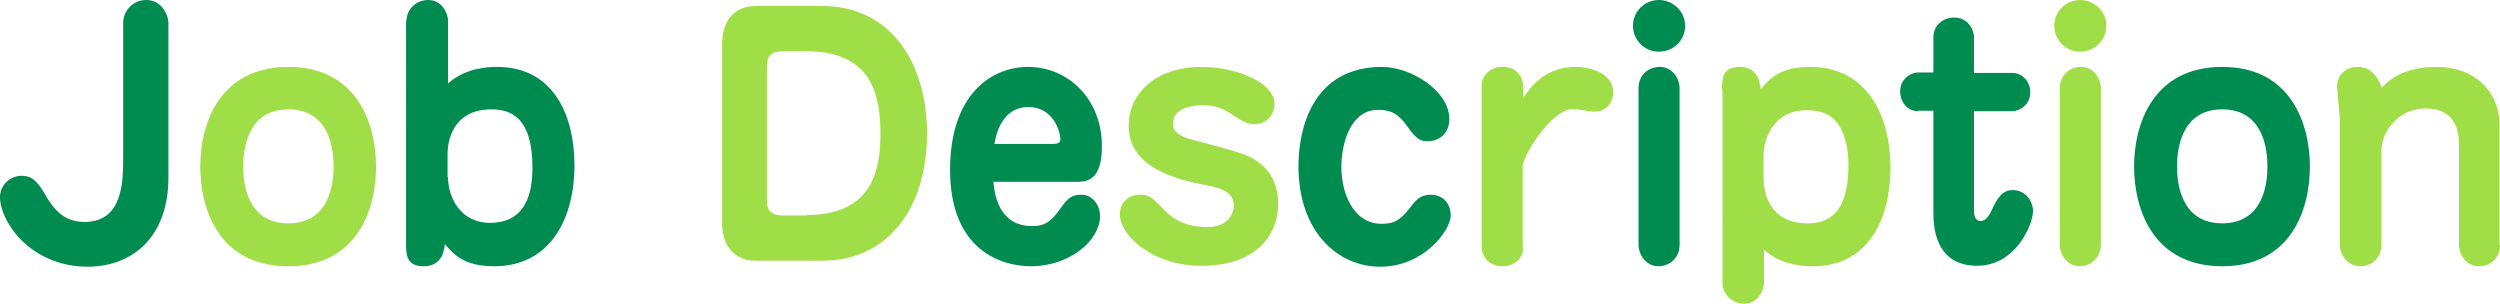
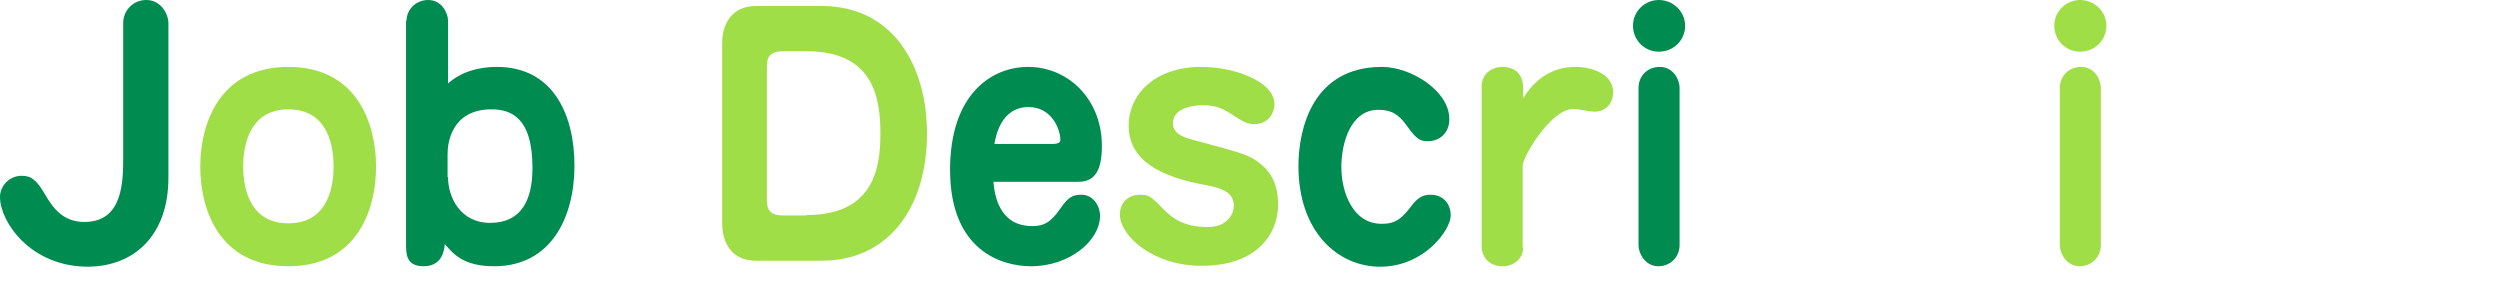
<svg xmlns="http://www.w3.org/2000/svg" version="1.1" id="レイヤー_1" x="0px" y="0px" viewBox="0 0 541.8 65.8" style="enable-background:new 0 0 541.8 65.8;" xml:space="preserve">
  <style type="text/css">
	.st0{fill:#008B50;}
	.st1{fill:#A0DE48;}
</style>
  <g>
    <path class="st0" d="M26.7,5c0-2.7,2.1-5,5-5c3.3,0,4.8,3.2,4.8,5v33.5c0,12.6-7.5,19.3-17.6,19.3C6.5,57.7,0,48,0,42.7   c0-2.4,2-4.6,4.7-4.6c2,0,3.2,0.8,5.1,4.1c1.8,3.1,4,5.9,8.5,5.9c8.4,0,8.4-8.8,8.4-14.3V5z" />
    <path class="st1" d="M81.5,36.1c0,9.2-4,21.6-19,21.6c-15.1,0-19.1-12.4-19.1-21.6c0-9.2,4.1-21.6,19.1-21.6   C77.5,14.5,81.5,27,81.5,36.1z M52.7,36.1c0,3.5,0.8,12.3,9.8,12.3c9,0,9.8-8.8,9.8-12.3c0-3.6-0.8-12.4-9.8-12.4   S52.7,32.6,52.7,36.1z" />
    <path class="st0" d="M88.1,4.5c0-2.4,2-4.5,4.7-4.5c3,0,4.3,2.9,4.3,4.5v13.6c3.9-3.6,9.4-3.6,10.6-3.6c12.2,0,16.8,10.4,16.8,21.4   c0,11.1-5,21.8-17.4,21.8c-6.6,0-8.8-2.6-10.7-4.8c-0.2,2.5-1.3,4.8-4.6,4.8c-3.8,0-3.8-2.7-3.8-4.9V4.5z M97.1,38.4   c0,4.4,2.7,9.9,9.1,9.9c6.7,0,9.2-4.8,9.2-11.9c0-11.1-4.8-12.7-8.9-12.7c-8.7,0-9.5,7.4-9.5,9.6V38.4z" />
    <path class="st1" d="M178.1,1.3c15.4,0,22.8,12.9,22.8,27.6c0,16.3-8.5,27.6-22.8,27.6h-14.3c-5.2,0-7.3-3.9-7.3-8.1V9.4   c0-4.3,2.2-8.1,7.3-8.1H178.1z M174.8,46.6c14.8,0,16-10.6,16-17.6c0-7.5-1.3-17.9-16-17.9h-4.9c-3.6,0-3.7,1.7-3.7,3.9v27.8   c0,2.2,0.1,3.9,3.7,3.9H174.8z" />
    <path class="st0" d="M215.3,39.4c0.2,2.4,1,9.6,8.4,9.6c2.3,0,3.9-0.6,6.1-3.8c1.7-2.5,2.7-3,4.6-3c2.4,0,4,2.3,4,4.6   c0,5.2-6.4,10.9-15,10.9c-6.1,0-17.5-3.2-17.5-20.9c0-16.4,9-22.3,16.9-22.3c8.8,0,16,7.1,16,17.1c0,5-1.3,7.8-5.1,7.8H215.3z    M228,31.2c1.5,0,1.8-0.4,1.8-0.9c0-2.2-1.8-7.1-6.9-7.1c-6,0-7.1,6.4-7.4,8H228z" />
    <path class="st1" d="M242.7,46.5c0-2.6,1.8-4.3,4.4-4.3c1.4,0,2.2,0.1,4.6,2.7c2.2,2.3,4.7,4.3,10,4.3c4.8,0,5.7-3.4,5.7-4.6   c0-3.4-3.5-4-7.2-4.7c-11.2-2.2-15.6-6.6-15.6-12.7c0-6.6,5.5-12.7,15.8-12.7c7,0,15.8,3.1,15.8,8.1c0,1.8-1.3,4.3-4.3,4.3   c-1.1,0-1.9-0.1-4.3-1.7c-2.5-1.7-4.1-2.4-7-2.4c-2,0-6.4,0.6-6.4,3.9c0,1.9,1.5,2.9,4.3,3.6c11.2,3,12.4,3.3,14.9,5.4   c3.3,2.7,3.6,6.7,3.6,8.6c0,6.4-4.6,13.3-16.5,13.3C250.1,57.7,242.7,51.2,242.7,46.5z" />
    <path class="st0" d="M314.1,25.8c0,3.2-2.3,4.8-4.6,4.8c-1.5,0-2.4-0.2-4.5-3.2c-1.9-2.7-3.5-3.6-6.3-3.6c-6,0-8,7.2-8,12.4   c0,5.5,2.5,12.3,8.7,12.3c2.1,0,3.8-0.3,6.2-3.5c1.5-2.1,2.7-2.8,4.4-2.8c3,0,4.4,2.2,4.4,4.5c0,3.1-5.7,11.1-15.3,11.1   c-9.2,0-17.7-7.6-17.7-21.8c0-8,3-21.5,18.1-21.5C305.8,14.5,314.1,19.7,314.1,25.8z" />
    <path class="st1" d="M330.1,53.6c0,2.7-2.3,4.1-4.4,4.1c-3.4,0-4.6-2.5-4.6-4.2V18.7c0-2.5,2-4.2,4.5-4.2c0.6,0,4.5,0,4.5,4.6v2.2   c4.1-6.8,9.9-6.8,11.4-6.8c3.4,0,8.1,1.5,8.1,5.5c0,2.3-1.5,4.2-4.1,4.2c-0.8,0-3.9-0.6-4.5-0.6c-4.9,0-11,10.4-11,12.3V53.6z" />
    <path class="st0" d="M365.2,5.6c0,3.1-2.5,5.6-5.7,5.6s-5.6-2.6-5.6-5.6c0-3.2,2.6-5.6,5.6-5.6S365.2,2.4,365.2,5.6z M364,53.1   c0,2.7-2.1,4.6-4.6,4.6c-2.8,0-4.3-2.7-4.3-4.6v-34c0-2.8,2.1-4.6,4.6-4.6c2.9,0,4.3,2.7,4.3,4.6V53.1z" />
-     <path class="st1" d="M373.2,19.4c0-2.2,0-4.9,3.8-4.9c3.3,0,4.3,2.3,4.6,4.8c1.9-2.2,4.1-4.8,10.7-4.8c12.4,0,17.4,10.7,17.4,21.8   c0,10.9-4.6,21.4-16.8,21.4c-1.3,0-6.8,0-10.6-3.6v7.1c0,1.7-1.3,4.6-4.3,4.6c-2.7,0-4.7-2.1-4.7-4.5V19.4z M382.2,38.8   c0,2.2,0.8,9.6,9.5,9.6c4.2,0,8.9-1.7,8.9-12.7c0-3.2-0.7-7.5-3.1-9.8c-1.5-1.5-3.4-2-6.2-2c-6.4,0-9.1,5.5-9.1,9.9V38.8z" />
-     <path class="st0" d="M415.7,24.1c-2.5,0-3.9-2.2-3.9-4.3c0-2.6,2.2-4.1,3.9-4.1h3.3V8.1c0-2.7,2.2-4.3,4.5-4.3   c2.9,0,4.3,2.5,4.3,4.3v7.7h8.3c2.3,0,3.9,2,3.9,4.2c0,2.9-2.5,4.1-3.9,4.1h-8.3v21.6c0,0.8,0.2,2.2,1.4,2.2c1,0,1.8-0.8,2.7-2.9   c1.5-3.2,2.8-3.8,4.3-3.8c2.9,0,4.4,2.6,4.4,4.5c0,3-3.8,11.9-12.1,11.9c-9.2,0-9.5-8.6-9.5-11.6v-22H415.7z" />
    <path class="st1" d="M456.5,5.6c0,3.1-2.5,5.6-5.7,5.6s-5.6-2.6-5.6-5.6c0-3.2,2.6-5.6,5.6-5.6C453.8,0,456.5,2.4,456.5,5.6z    M455.3,53.1c0,2.7-2.1,4.6-4.6,4.6c-2.8,0-4.3-2.7-4.3-4.6v-34c0-2.8,2.1-4.6,4.6-4.6c2.9,0,4.3,2.7,4.3,4.6V53.1z" />
-     <path class="st0" d="M500.6,36.1c0,9.2-4,21.6-19,21.6s-19.1-12.4-19.1-21.6c0-9.2,4.1-21.6,19.1-21.6S500.6,27,500.6,36.1z    M471.8,36.1c0,3.5,0.8,12.3,9.8,12.3c9,0,9.8-8.8,9.8-12.3c0-3.6-0.8-12.4-9.8-12.4C472.6,23.7,471.8,32.6,471.8,36.1z" />
-     <path class="st1" d="M541.8,53.1c0,2.7-2,4.6-4.5,4.6c-3,0-4.4-2.7-4.4-4.7V31.1c0-3.2-1.2-7.6-7.1-7.6c-6.6,0-9.7,5.7-9.7,8.9   v20.7c0,2.7-2,4.6-4.5,4.6c-2.9,0-4.5-2.5-4.5-4.7V26.3c0-1.3-0.6-6.6-0.6-7.7c0-2,1.5-4.1,4.5-4.1c3.1,0,4.5,2.6,5.2,4.5   c1.1-1.2,4.2-4.5,11.9-4.5c8.1,0,13.6,5.2,13.6,12.7V53.1z" />
  </g>
</svg>